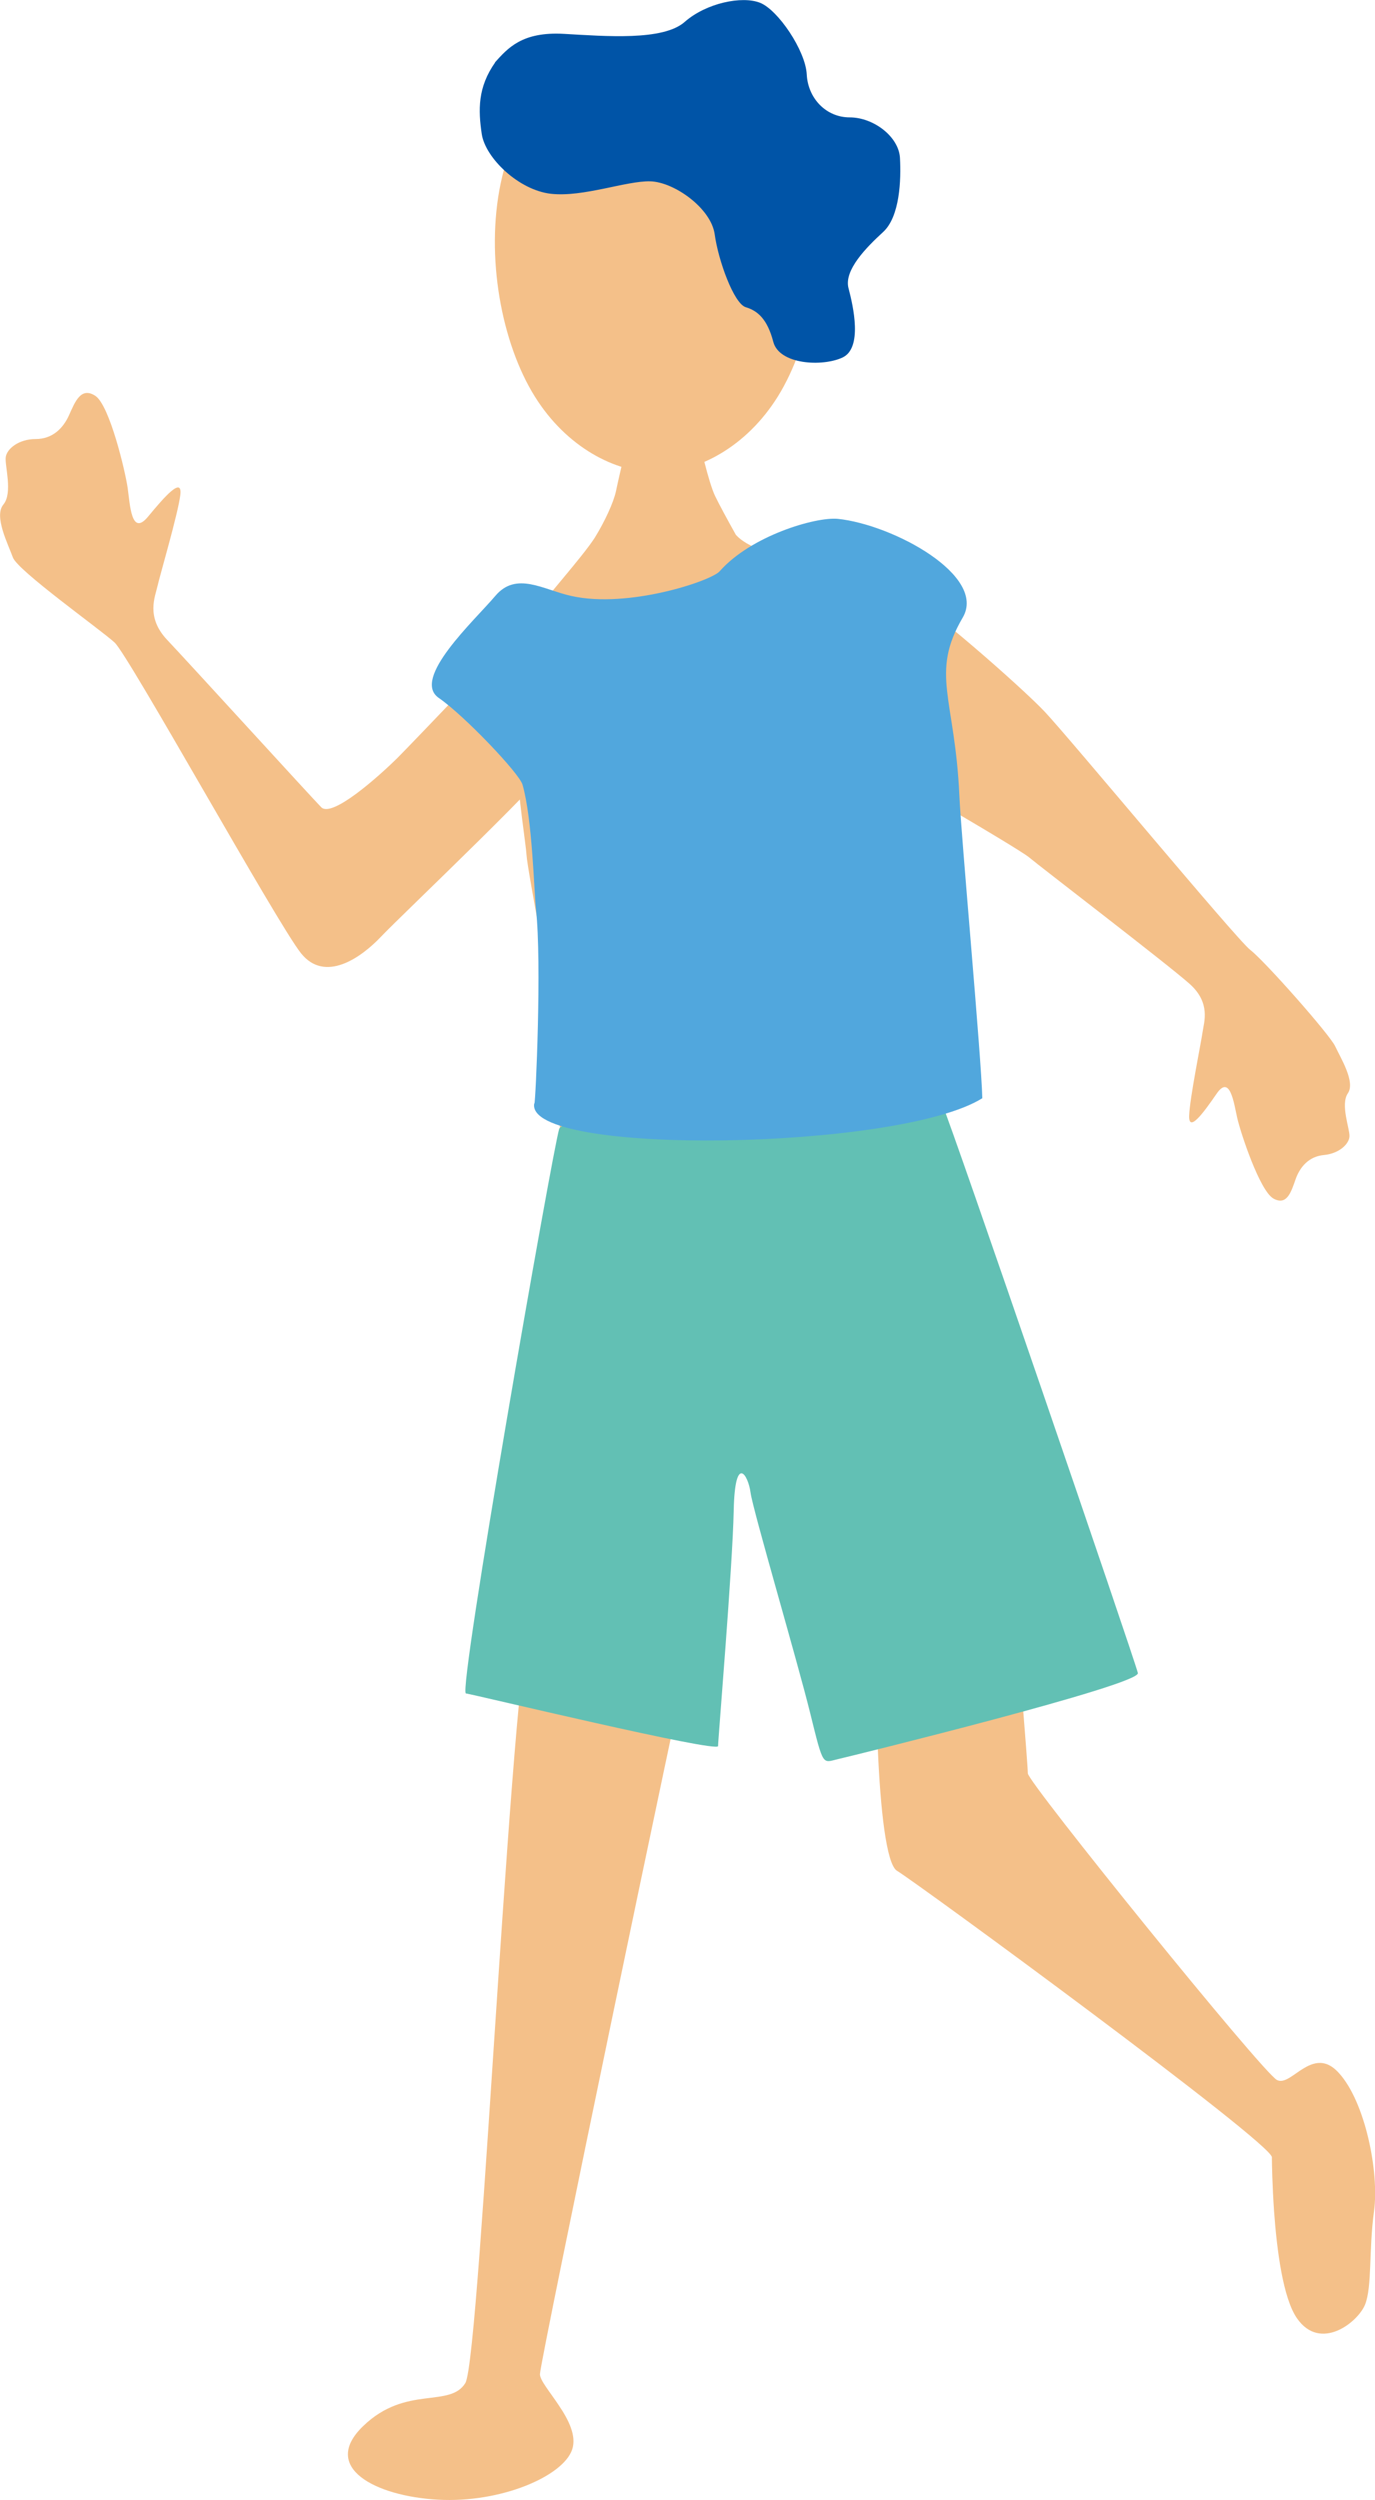
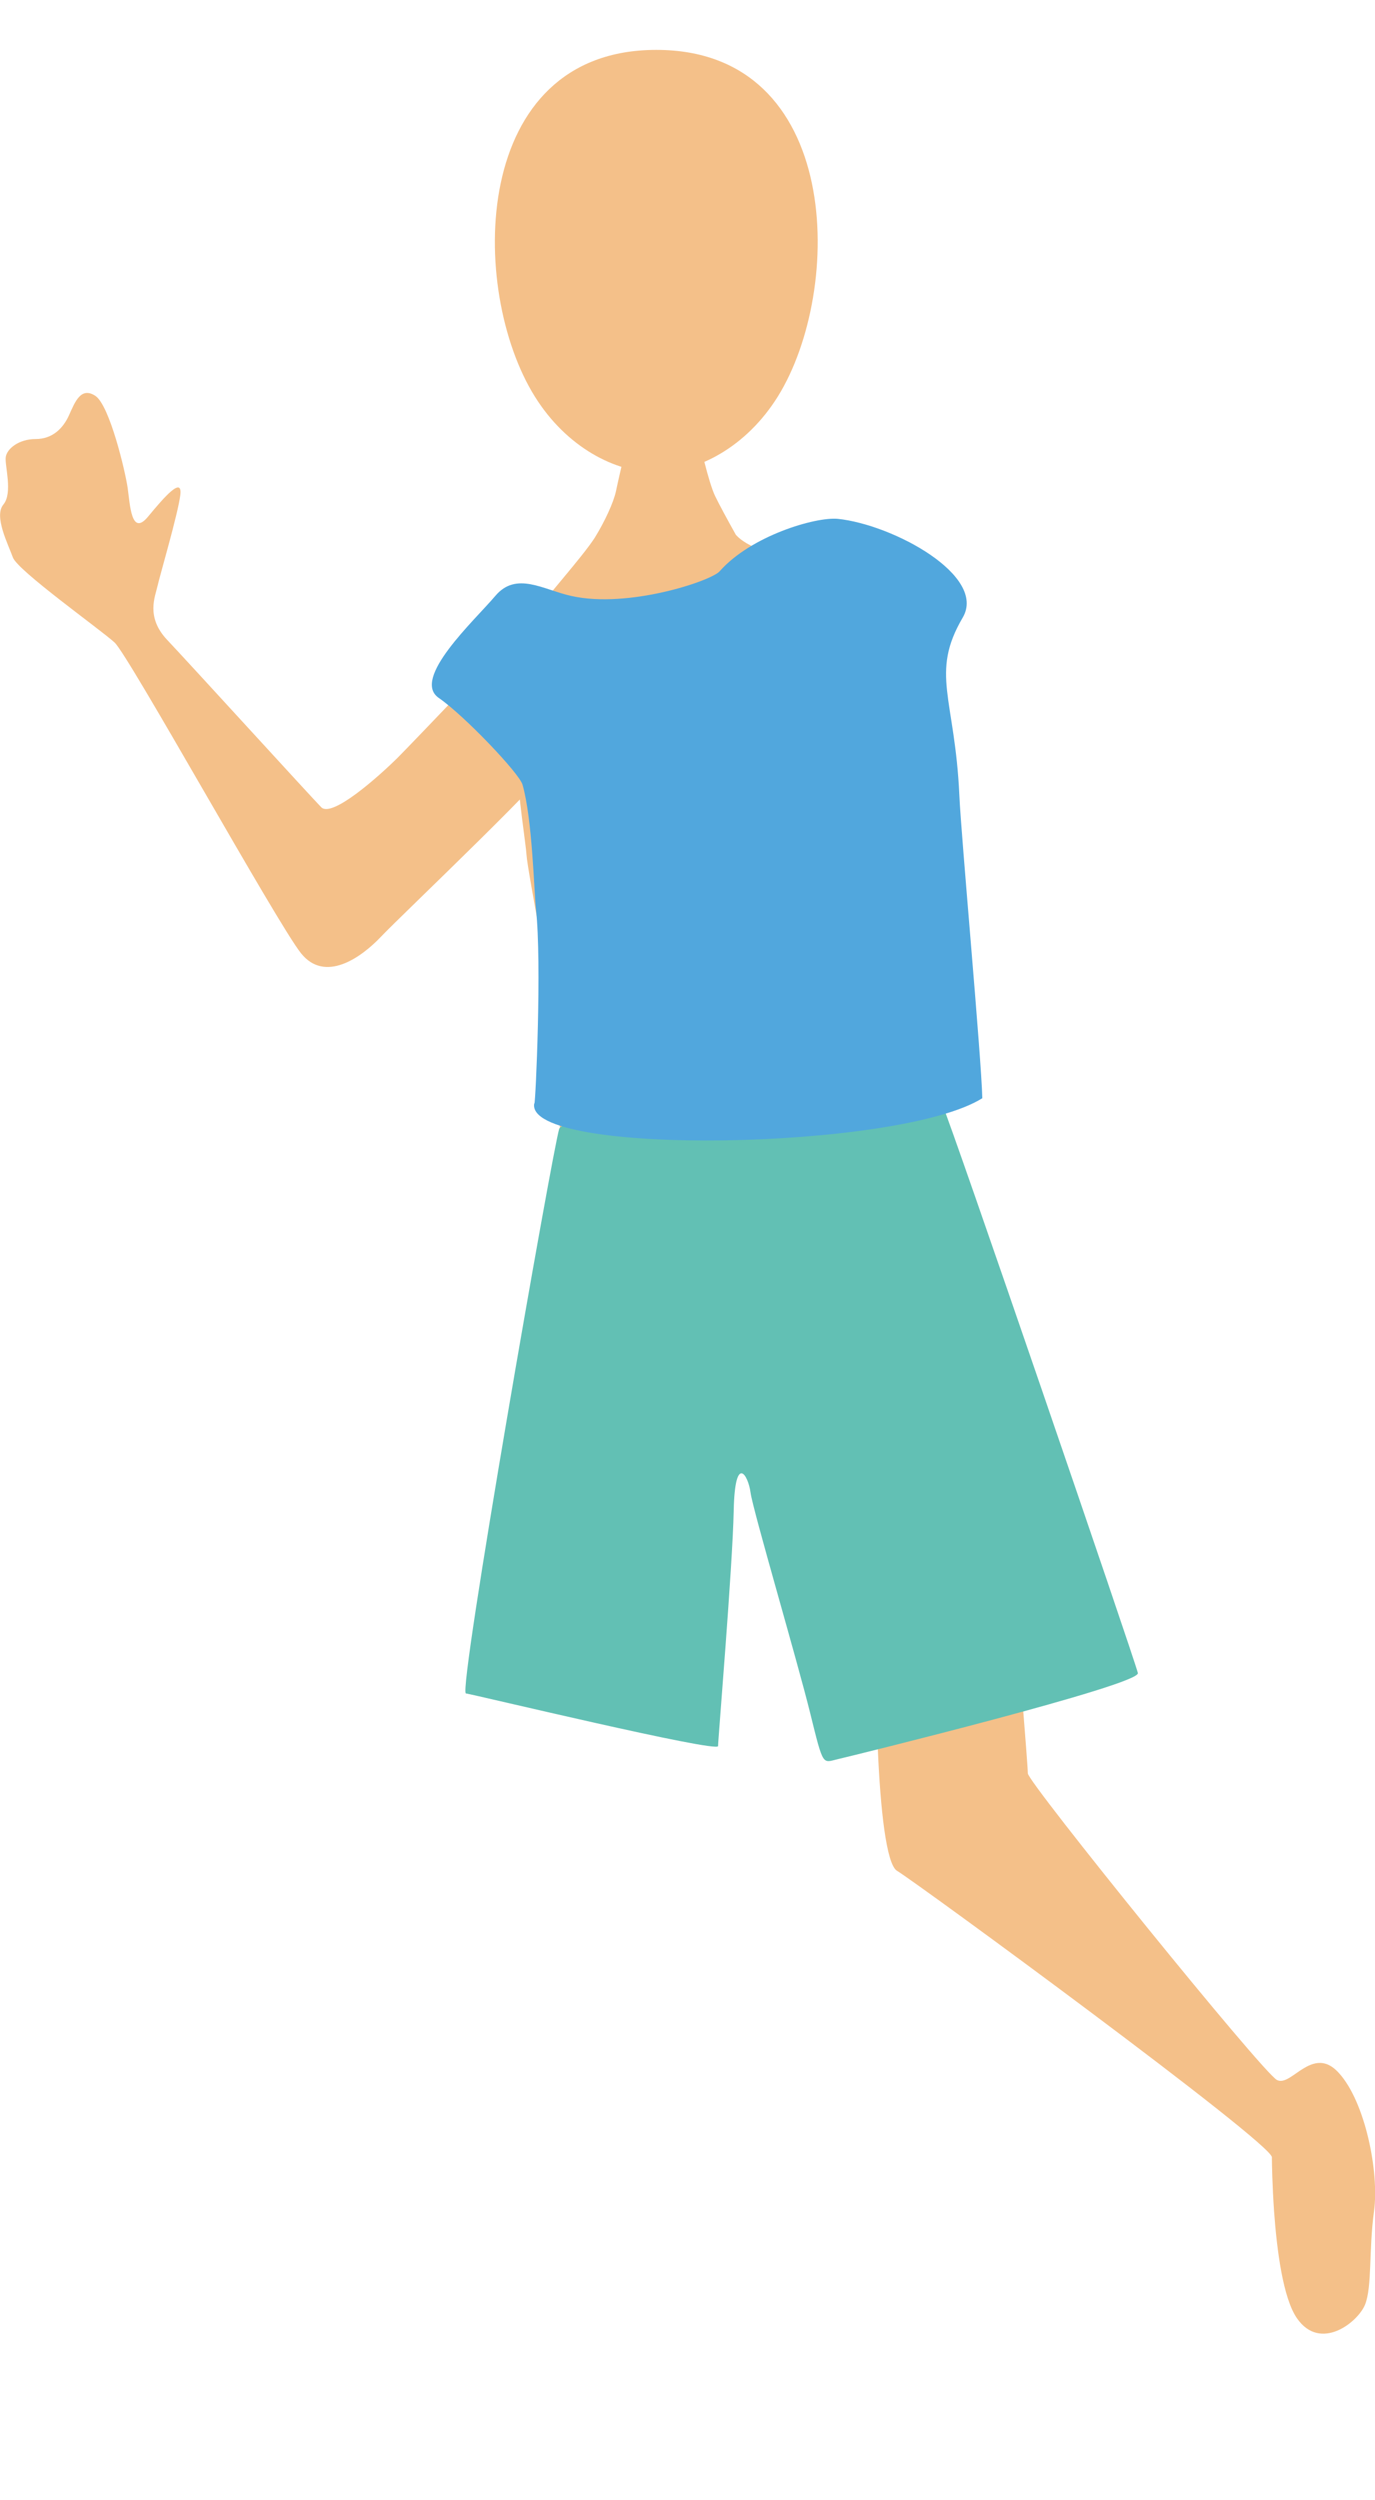
<svg xmlns="http://www.w3.org/2000/svg" class="event_ttl_dec comingsoon_ttl_dec_8" id="_レイヤー_2" data-name="レイヤー 2" viewBox="0 0 69.47 126.3">
  <defs>
    <style>
      .comingsoon_ttl_dec_8-cls-1 {
        fill: #62c0b4;
      }

      .comingsoon_ttl_dec_8-cls-1, .comingsoon_ttl_dec_8-cls-2, .comingsoon_ttl_dec_8-cls-3, .comingsoon_ttl_dec_8-cls-4 {
        stroke-width: 0px;
      }

      .comingsoon_ttl_dec_8-cls-2 {
        fill: #0054a7;
      }

      .comingsoon_ttl_dec_8-cls-3 {
        fill: #51a7dd;
      }

      .comingsoon_ttl_dec_8-cls-4 {
        fill: #f4c089;
      }
    </style>
  </defs>
  <g>
    <path class="comingsoon_ttl_dec_8-cls-4" d="M39.3,20.03c-1.6,2.57-4.07,3.84-6.14,3.84s-4.54-1.27-6.14-3.84c-3.36-5.38-3.28-17.51,6.14-17.51s9.49,12.12,6.14,17.51Z" />
-     <path class="comingsoon_ttl_dec_8-cls-2" d="M25,3.16c.65-.72,1.37-1.57,3.49-1.45,2.11.12,5.01.36,6.1-.6s2.9-1.33,3.81-.97c.91.36,2.3,2.42,2.36,3.62s.97,2.17,2.17,2.17,2.48.97,2.54,2.05c.06,1.09,0,2.96-.85,3.74s-1.99,1.93-1.75,2.84.72,3.02-.3,3.5-3.2.36-3.5-.79-.79-1.57-1.39-1.75c-.6-.18-1.39-2.36-1.57-3.68s-2.05-2.65-3.26-2.68c-1.21-.03-3.38.81-5.01.63-1.63-.18-3.32-1.81-3.5-3.02s-.21-2.36.68-3.62Z" />
    <path class="comingsoon_ttl_dec_8-cls-4" d="M26.93,31.14c2.64-2.28,1.31,6.35,1.37,6.9s-8.02,8.19-9.04,9.27-2.84,2.36-4.05.85c-1.21-1.51-8.7-15.04-9.42-15.7S.89,28.83.65,28.16s-.97-2.08-.48-2.67.06-1.98.12-2.4.66-.91,1.51-.91,1.39-.54,1.69-1.21.6-1.45,1.33-.97c.72.48,1.51,3.81,1.63,4.65s.18,2.48,1.03,1.45,1.75-2.05,1.63-1.09-1.03,4.05-1.15,4.59-.6,1.57.48,2.72c1.09,1.15,7.25,7.91,7.79,8.46s2.88-1.53,3.87-2.51c.76-.76,6.83-7.13,6.83-7.13Z" />
    <path class="comingsoon_ttl_dec_8-cls-4" d="M67.64,104.72c-.74-.82-1.41-.48-1.98-.1-.44.3-.82.62-1.14.46-.72-.36-12.59-15.04-12.59-15.49s-.54-6.89-.66-8.52c0,0-6.59-.27-6.86.91-.27,1.18-.18,11.87.91,12.53,1.09.66,18.94,13.75,18.94,14.47,0,.29.02,1.4.11,2.72.14,1.96.45,4.4,1.16,5.42,1.18,1.7,3.08.2,3.44-.7.36-.91.18-2.72.45-4.71.27-1.99-.45-5.53-1.77-6.98Z" />
-     <path class="comingsoon_ttl_dec_8-cls-4" d="M27.28,119.94c0-.63,7.16-34.97,7.7-37.15,0,0-6.89-2.26-7.97-1.75-1.09.52-2.72,38.08-3.5,39.35-.39.63-1.13.66-2.04.78-.93.12-2.04.34-3.13,1.4-2.15,2.08.61,3.53,3.78,3.71,3.17.18,6.34-1.18,6.79-2.54.23-.7-.2-1.52-.68-2.23-.45-.68-.95-1.26-.95-1.57Z" />
    <path class="comingsoon_ttl_dec_8-cls-4" d="M46.56,33.66c-.61-1.16-2.62-4-3.85-4.85-.49-.34-4.39-.52-5.53-1.79-.47-.84-.84-1.53-1.04-1.94-.35-.71-.81-2.82-.95-3.4-.35.03-3.16.13-3.44.13,0,.38-.42,1.99-.63,3.01-.12.56-.57,1.54-1.08,2.36-.66,1.01-2.43,2.95-3.13,3.96-1.86,2.67-.35,11.15-.31,12.03.05.88,1.48,7.97,1.48,9.18s.19,7.16.73,7.16,6.18-.35,7.2-.16,2.48-.05,5.01.07,6.64.18,6.64-.85-.71-7.5-.89-8.52c-.18-1.03-.28-5.37-.09-7.06.43-3.84.71-7.72-.14-9.32Z" />
-     <path class="comingsoon_ttl_dec_8-cls-4" d="M38.82,29.81c2.33-1.95,4.27-1.13,6.8.12,1.22.6,5.93,4.73,7.14,6s9.7,11.51,10.41,12.06c.71.54,4.02,4.28,4.29,4.87.27.58,1.03,1.8.64,2.37s.1,1.79.08,2.18c-.02.39-.53.87-1.29.94s-1.21.6-1.43,1.22c-.22.62-.43,1.36-1.12.98-.69-.38-1.66-3.32-1.83-4.07-.17-.75-.36-2.22-1.04-1.23-.68.99-1.42,1.99-1.39,1.11.03-.88.61-3.73.68-4.23.07-.5.42-1.46-.65-2.42s-7.59-5.95-8.12-6.4c-.53-.45-9.15-5.51-10.1-5.75-4.51-1.12-4.81-6.26-3.06-7.73Z" />
    <path class="comingsoon_ttl_dec_8-cls-1" d="M47.64,55.89c.36.72,9.72,28.03,9.85,28.63s-14.38,4.17-15.16,4.35-.72.42-1.39-2.3-2.9-10.27-3.02-11.17-.79-1.99-.85.91c-.06,2.9-.79,11.54-.79,11.9s-12.32-2.6-12.74-2.66,4.35-27.3,4.71-28.51,19.39-1.15,19.39-1.15Z" />
  </g>
  <path class="comingsoon_ttl_dec_8-cls-3" d="M27,55.75c.06-.04.38-7.13.08-9.81-.1-.93-.18-4.55-.68-6.3-.16-.57-2.95-3.5-4.23-4.38-1.41-.97,1.81-3.92,2.85-5.15,1.07-1.27,2.43-.31,3.86,0,2.86.64,7.05-.76,7.48-1.25,1.59-1.8,4.84-2.75,5.96-2.65,2.81.29,7.56,2.88,6.32,4.99-1.66,2.83-.39,4.06-.17,8.98.09,2.06,1.11,13.19,1.16,15.3-4.2,2.64-23.1,2.95-22.64.27Z" />
</svg>